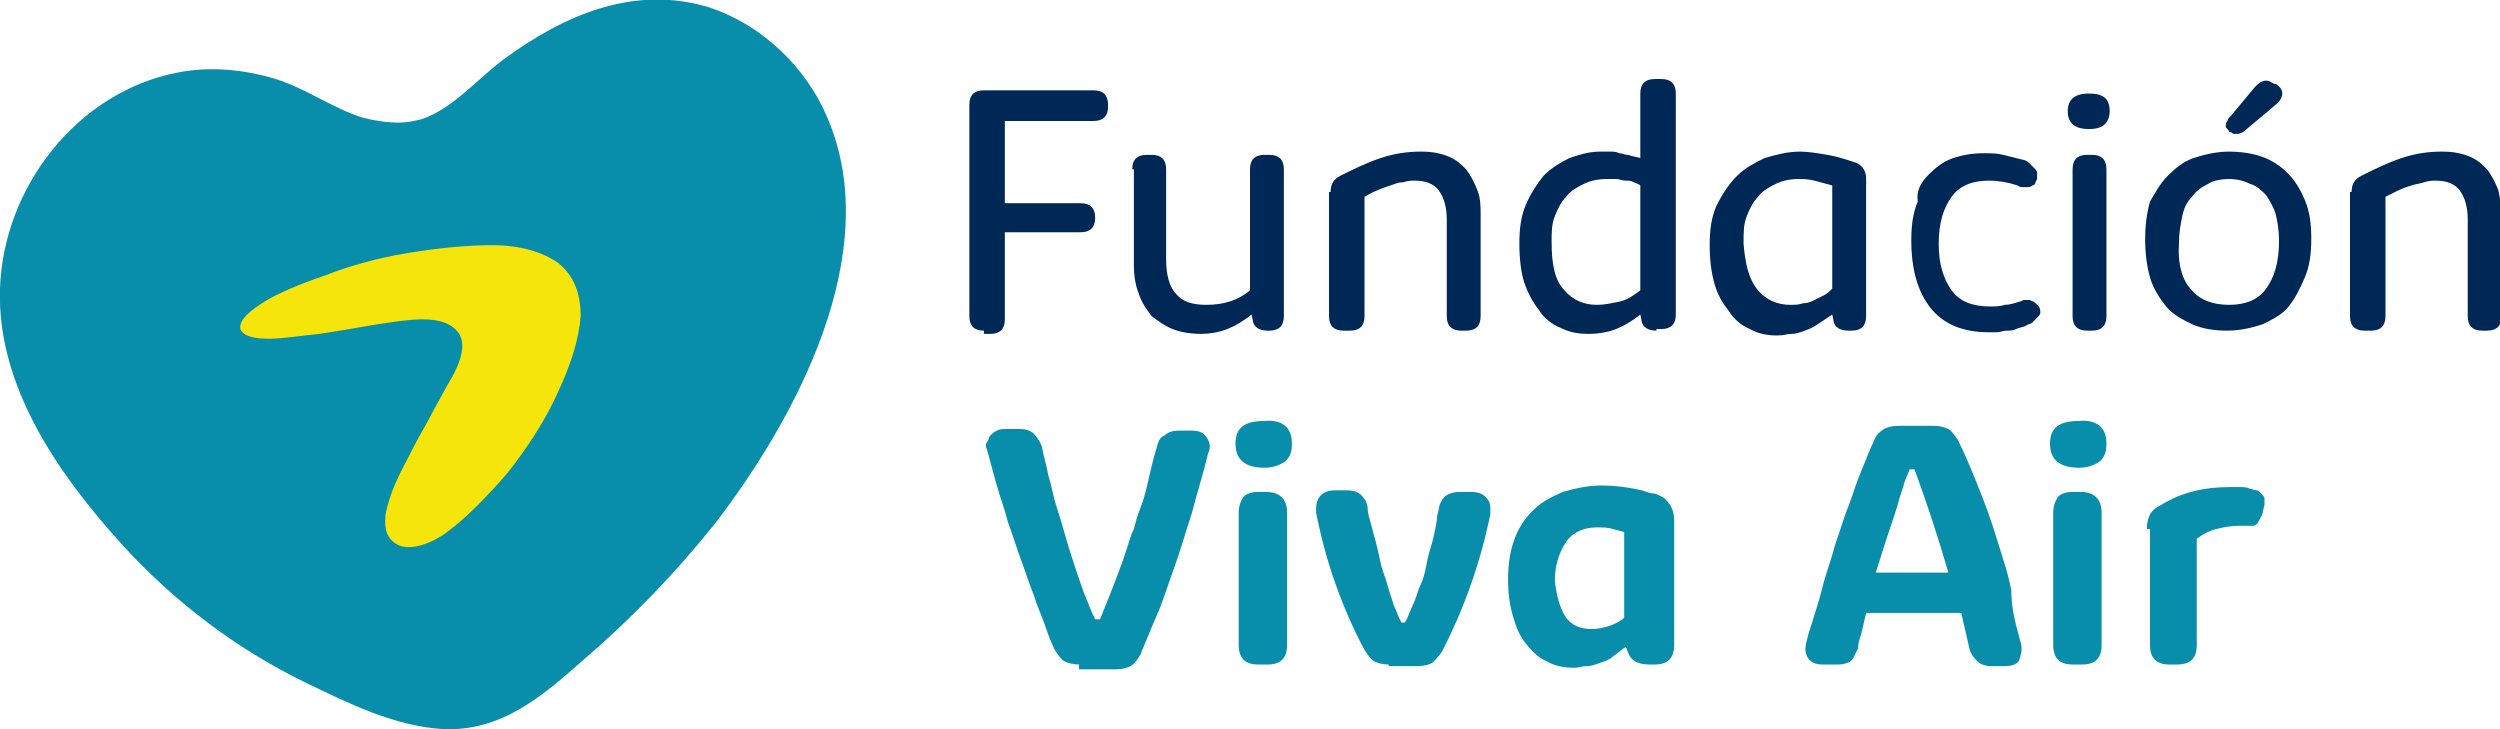
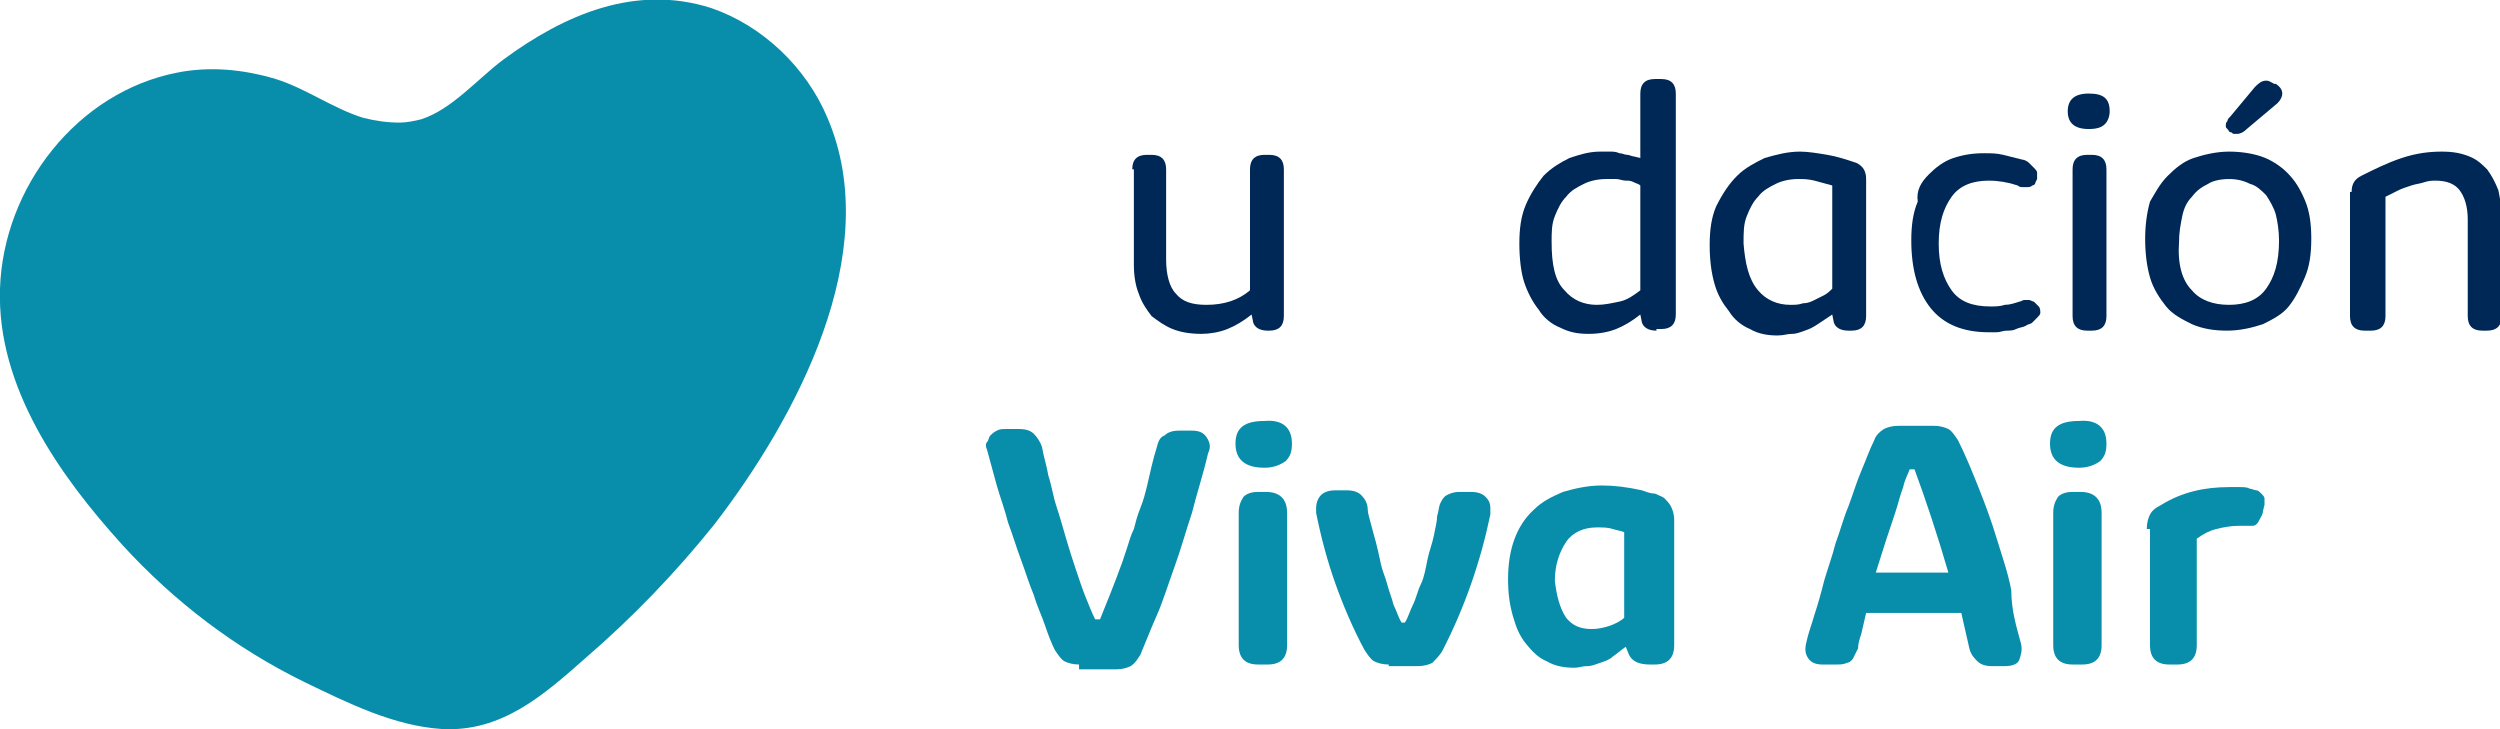
<svg xmlns="http://www.w3.org/2000/svg" version="1.1" id="Capa_1" x="0px" y="0px" viewBox="0 0 155 45.2" style="enable-background:new 0 0 155 45.2;" xml:space="preserve">
  <style type="text/css">
	.st0{fill:#002856;}
	.st1{fill:#088EAB;}
	.st2{fill:#F5E50B;}
</style>
  <g>
    <g>
      <g>
        <g>
-           <path class="st0" d="M61,20.5c-0.6,0-0.9-0.3-0.9-0.9V6.5c0-0.6,0.3-0.9,0.9-0.9h6.8c0.6,0,0.9,0.3,0.9,0.9v0.1      c0,0.6-0.3,0.9-0.9,0.9h-5.5v5.1H67c0.6,0,0.9,0.3,0.9,0.9s-0.3,0.9-0.9,0.9h-4.7v5.4c0,0.6-0.3,0.9-0.9,0.9H61z" />
          <path class="st0" d="M70.2,10.5c0-0.6,0.3-0.9,0.9-0.9h0.3c0.6,0,0.9,0.3,0.9,0.9v5.6c0,0.9,0.2,1.7,0.6,2.1      c0.4,0.5,1,0.7,1.9,0.7c1.1,0,2-0.3,2.7-0.9v-7.5c0-0.6,0.3-0.9,0.9-0.9h0.3c0.6,0,0.9,0.3,0.9,0.9v9.1c0,0.6-0.3,0.9-0.9,0.9      h-0.1c-0.5,0-0.8-0.2-0.9-0.5l-0.1-0.5c-0.5,0.4-1,0.7-1.5,0.9s-1.1,0.3-1.6,0.3c-0.7,0-1.3-0.1-1.8-0.3      c-0.5-0.2-0.9-0.5-1.3-0.8c-0.3-0.4-0.6-0.8-0.8-1.4c-0.2-0.5-0.3-1.1-0.3-1.8V10.5z" />
-           <path class="st0" d="M82.5,11.9c0-0.5,0.2-0.8,0.6-1c0.8-0.4,1.6-0.8,2.5-1.1c0.9-0.3,1.7-0.4,2.5-0.4c0.7,0,1.2,0.1,1.7,0.3      s0.8,0.5,1.1,0.8c0.3,0.4,0.5,0.8,0.7,1.3s0.2,1,0.2,1.6v6.2c0,0.6-0.3,0.9-0.9,0.9h-0.3c-0.6,0-0.9-0.3-0.9-0.9v-6      c0-0.8-0.2-1.4-0.5-1.8c-0.3-0.4-0.8-0.6-1.5-0.6c-0.2,0-0.4,0-0.7,0.1c-0.3,0-0.5,0.1-0.8,0.2c-0.3,0.1-0.6,0.2-0.8,0.3      c-0.3,0.1-0.6,0.3-0.8,0.4v7.4c0,0.6-0.3,0.9-0.9,0.9h-0.4c-0.6,0-0.9-0.3-0.9-0.9V11.9z" />
          <path class="st0" d="M102.7,20.5c-0.5,0-0.8-0.2-0.9-0.5l-0.1-0.5c-0.5,0.4-1,0.7-1.5,0.9c-0.5,0.2-1.1,0.3-1.7,0.3      c-0.7,0-1.2-0.1-1.8-0.4c-0.5-0.2-1-0.6-1.3-1.1c-0.4-0.5-0.7-1.1-0.9-1.7s-0.3-1.5-0.3-2.4c0-0.9,0.1-1.7,0.4-2.4      c0.3-0.7,0.7-1.3,1.1-1.8c0.5-0.5,1-0.8,1.6-1.1c0.6-0.2,1.2-0.4,1.9-0.4c0.2,0,0.4,0,0.6,0c0.2,0,0.4,0,0.6,0.1      c0.2,0,0.3,0.1,0.5,0.1c0.1,0,0.3,0.1,0.4,0.1l0.4,0.1v-4c0-0.6,0.3-0.9,0.9-0.9h0.4c0.6,0,0.9,0.3,0.9,0.9v13.7      c0,0.6-0.3,0.9-0.9,0.9H102.7z M97,18c0.5,0.6,1.2,0.9,2,0.9c0.5,0,0.9-0.1,1.4-0.2s0.9-0.4,1.3-0.7v-6.5      c-0.1-0.1-0.2-0.1-0.4-0.2s-0.3-0.1-0.5-0.1c-0.2,0-0.4-0.1-0.6-0.1c-0.2,0-0.4,0-0.6,0c-0.5,0-1,0.1-1.4,0.3s-0.8,0.4-1.1,0.8      c-0.3,0.3-0.5,0.7-0.7,1.2c-0.2,0.5-0.2,1-0.2,1.6C96.2,16.4,96.4,17.4,97,18z" />
          <path class="st0" d="M107.7,10.9c0.5-0.5,1.1-0.8,1.7-1.1c0.7-0.2,1.4-0.4,2.2-0.4c0.5,0,1.1,0.1,1.7,0.2s1.2,0.3,1.8,0.5      c0.4,0.2,0.6,0.5,0.6,1v8.5c0,0.6-0.3,0.9-0.9,0.9h-0.2c-0.5,0-0.8-0.2-0.9-0.5l-0.1-0.5c-0.3,0.2-0.6,0.4-0.9,0.6      s-0.5,0.3-0.8,0.4c-0.3,0.1-0.5,0.2-0.8,0.2c-0.3,0-0.5,0.1-0.9,0.1c-0.6,0-1.2-0.1-1.7-0.4c-0.5-0.2-1-0.6-1.3-1.1      c-0.4-0.5-0.7-1-0.9-1.7c-0.2-0.7-0.3-1.5-0.3-2.4c0-0.9,0.1-1.7,0.4-2.4C106.8,12,107.2,11.4,107.7,10.9z M109,18      c0.5,0.6,1.2,0.9,2,0.9c0.3,0,0.5,0,0.8-0.1c0.3,0,0.5-0.1,0.7-0.2c0.2-0.1,0.4-0.2,0.6-0.3c0.2-0.1,0.4-0.3,0.5-0.4v-6.4      c-0.4-0.1-0.7-0.2-1.1-0.3c-0.4-0.1-0.7-0.1-1-0.1c-0.5,0-1,0.1-1.4,0.3c-0.4,0.2-0.8,0.4-1.1,0.8c-0.3,0.3-0.5,0.7-0.7,1.2      c-0.2,0.5-0.2,1-0.2,1.7C108.2,16.3,108.4,17.3,109,18z" />
          <path class="st0" d="M119.6,10.8c0.4-0.4,0.9-0.8,1.5-1c0.6-0.2,1.2-0.3,1.9-0.3c0.4,0,0.8,0,1.2,0.1c0.4,0.1,0.8,0.2,1.2,0.3      c0.1,0,0.3,0.1,0.4,0.2c0.1,0.1,0.2,0.2,0.3,0.3s0.2,0.2,0.2,0.3c0,0.1,0,0.3,0,0.4l-0.1,0.2c0,0.1-0.1,0.2-0.2,0.2      c-0.1,0.1-0.2,0.1-0.3,0.1c-0.1,0-0.2,0-0.3,0s-0.2,0-0.3-0.1c-0.6-0.2-1.2-0.3-1.8-0.3c-1,0-1.8,0.3-2.3,1      c-0.5,0.7-0.8,1.6-0.8,2.9c0,1.3,0.3,2.2,0.8,2.9c0.5,0.7,1.3,1,2.4,1c0.3,0,0.6,0,0.9-0.1c0.3,0,0.6-0.1,0.9-0.2      c0.1,0,0.2-0.1,0.3-0.1c0.1,0,0.2,0,0.3,0c0.1,0,0.2,0.1,0.3,0.1c0.1,0.1,0.1,0.1,0.2,0.2l0.1,0.1c0.1,0.1,0.1,0.3,0.1,0.4      c0,0.1-0.1,0.2-0.2,0.3c-0.1,0.1-0.2,0.2-0.3,0.3c-0.1,0.1-0.3,0.1-0.4,0.2c-0.2,0.1-0.4,0.1-0.6,0.2c-0.2,0.1-0.4,0.1-0.6,0.1      s-0.4,0.1-0.6,0.1c-0.2,0-0.4,0-0.5,0c-1.6,0-2.8-0.5-3.6-1.5s-1.2-2.4-1.2-4.2c0-0.9,0.1-1.7,0.4-2.4      C118.8,11.8,119.1,11.3,119.6,10.8z" />
          <path class="st0" d="M130.8,6.9c0,0.3-0.1,0.6-0.3,0.8c-0.2,0.2-0.5,0.3-1,0.3c-0.9,0-1.3-0.4-1.3-1.1c0-0.7,0.4-1.1,1.3-1.1      C130.4,5.8,130.8,6.1,130.8,6.9z M129.4,20.5c-0.6,0-0.9-0.3-0.9-0.9v-9.1c0-0.6,0.3-0.9,0.9-0.9h0.3c0.6,0,0.9,0.3,0.9,0.9v9.1      c0,0.6-0.3,0.9-0.9,0.9H129.4z" />
          <path class="st0" d="M134.4,10.9c0.5-0.5,1-0.9,1.6-1.1c0.6-0.2,1.4-0.4,2.2-0.4c0.7,0,1.4,0.1,2,0.3c0.6,0.2,1.2,0.6,1.6,1      c0.5,0.5,0.8,1,1.1,1.7c0.3,0.7,0.4,1.5,0.4,2.4c0,0.9-0.1,1.7-0.4,2.4s-0.6,1.3-1,1.8c-0.4,0.5-1,0.8-1.6,1.1      c-0.6,0.2-1.4,0.4-2.2,0.4c-0.8,0-1.5-0.1-2.2-0.4c-0.6-0.3-1.2-0.6-1.6-1.1s-0.8-1.1-1-1.8c-0.2-0.7-0.3-1.5-0.3-2.4      c0-0.8,0.1-1.6,0.3-2.3C133.6,12,133.9,11.4,134.4,10.9z M135.9,18c0.5,0.6,1.3,0.9,2.3,0.9c1,0,1.8-0.3,2.3-1      c0.5-0.7,0.8-1.6,0.8-3c0-0.6-0.1-1.2-0.2-1.6s-0.4-0.9-0.6-1.2c-0.3-0.3-0.6-0.6-1-0.7c-0.4-0.2-0.8-0.3-1.3-0.3      c-0.5,0-1,0.1-1.3,0.3c-0.4,0.2-0.7,0.4-1,0.8c-0.3,0.3-0.5,0.7-0.6,1.2c-0.1,0.5-0.2,1-0.2,1.6C135,16.4,135.3,17.4,135.9,18z       M138.7,8.3c-0.1,0-0.1,0-0.2,0c-0.1,0-0.1-0.1-0.2-0.1c-0.1,0-0.1-0.1-0.2-0.2S138,7.9,138,7.8c0-0.1,0-0.2,0.1-0.3      c0-0.1,0.1-0.2,0.2-0.3l1.5-1.8c0.2-0.2,0.4-0.4,0.7-0.4c0.2,0,0.3,0.1,0.5,0.2l0.1,0c0.3,0.2,0.4,0.4,0.4,0.6      c0,0.2-0.1,0.4-0.3,0.6L139.3,8C139.1,8.2,138.9,8.3,138.7,8.3z" />
          <path class="st0" d="M145.8,11.9c0-0.5,0.2-0.8,0.6-1c0.8-0.4,1.6-0.8,2.5-1.1c0.9-0.3,1.7-0.4,2.5-0.4c0.7,0,1.2,0.1,1.7,0.3      s0.8,0.5,1.1,0.8c0.3,0.4,0.5,0.8,0.7,1.3c0.1,0.5,0.2,1,0.2,1.6v6.2c0,0.6-0.3,0.9-0.9,0.9h-0.3c-0.6,0-0.9-0.3-0.9-0.9v-6      c0-0.8-0.2-1.4-0.5-1.8c-0.3-0.4-0.8-0.6-1.5-0.6c-0.2,0-0.4,0-0.7,0.1s-0.5,0.1-0.8,0.2c-0.3,0.1-0.6,0.2-0.8,0.3      s-0.6,0.3-0.8,0.4v7.4c0,0.6-0.3,0.9-0.9,0.9h-0.4c-0.6,0-0.9-0.3-0.9-0.9V11.9z" />
        </g>
      </g>
      <g>
        <g>
          <path class="st1" d="M66.9,41.2c-0.4,0-0.7-0.1-0.9-0.2c-0.2-0.1-0.4-0.4-0.6-0.7c-0.2-0.4-0.4-0.9-0.6-1.5      c-0.2-0.6-0.5-1.2-0.7-1.9c-0.3-0.7-0.5-1.4-0.8-2.2c-0.3-0.8-0.5-1.5-0.8-2.3c-0.2-0.8-0.5-1.6-0.7-2.3s-0.4-1.5-0.6-2.2      c-0.1-0.2-0.1-0.4,0-0.5s0.1-0.3,0.2-0.4c0.1-0.1,0.2-0.2,0.4-0.3c0.2-0.1,0.3-0.1,0.6-0.1l0.8,0c0.4,0,0.7,0.1,0.9,0.3      c0.2,0.2,0.4,0.5,0.5,0.8c0.1,0.6,0.3,1.2,0.4,1.8c0.2,0.6,0.3,1.3,0.5,1.9s0.4,1.3,0.6,2c0.2,0.7,0.4,1.3,0.6,1.9      c0.2,0.6,0.4,1.2,0.6,1.7c0.2,0.5,0.4,1,0.6,1.4h0.3c0.4-1,0.9-2.2,1.4-3.6c0.1-0.3,0.2-0.6,0.3-0.9s0.2-0.7,0.4-1.1      c0.1-0.4,0.2-0.8,0.4-1.3s0.3-0.9,0.4-1.3c0.1-0.4,0.2-0.9,0.3-1.3c0.1-0.4,0.2-0.8,0.3-1.1c0.1-0.4,0.2-0.7,0.5-0.8      c0.2-0.2,0.5-0.3,0.9-0.3l0.8,0c0.4,0,0.7,0.1,0.9,0.4c0.2,0.3,0.3,0.6,0.1,1c-0.3,1.3-0.7,2.5-1,3.7c-0.4,1.2-0.7,2.3-1.1,3.4      c-0.4,1.1-0.7,2.1-1.1,3s-0.7,1.7-1,2.4c-0.2,0.3-0.3,0.5-0.6,0.7c-0.2,0.1-0.5,0.2-0.9,0.2H66.9z" />
          <path class="st1" d="M80.1,27.5c0,0.5-0.1,0.8-0.4,1.1c-0.3,0.2-0.7,0.4-1.3,0.4c-1.2,0-1.8-0.5-1.8-1.5c0-1,0.6-1.4,1.8-1.4      C79.5,26,80.1,26.5,80.1,27.5z M78,41.2c-0.4,0-0.7-0.1-0.9-0.3c-0.2-0.2-0.3-0.5-0.3-0.9v-8.2c0-0.4,0.1-0.7,0.3-1      c0.2-0.2,0.5-0.3,0.9-0.3h0.5c0.8,0,1.3,0.4,1.3,1.3V40c0,0.4-0.1,0.7-0.3,0.9c-0.2,0.2-0.5,0.3-0.9,0.3H78z" />
          <path class="st1" d="M86.1,41.2c-0.4,0-0.7-0.1-0.9-0.2c-0.2-0.1-0.4-0.4-0.6-0.7c-0.7-1.3-1.3-2.7-1.8-4.1s-0.9-2.9-1.2-4.4      c0-0.1,0-0.2,0-0.3c0-0.3,0.1-0.6,0.3-0.8c0.2-0.2,0.5-0.3,0.9-0.3l0.7,0c0.4,0,0.7,0.1,0.9,0.3c0.2,0.2,0.4,0.5,0.4,0.9      c0,0.2,0.1,0.5,0.2,0.9c0.1,0.4,0.2,0.7,0.3,1.1c0.1,0.4,0.2,0.8,0.3,1.3s0.3,0.9,0.4,1.3c0.1,0.4,0.3,0.9,0.4,1.3      c0.2,0.4,0.3,0.8,0.5,1.1h0.2c0.2-0.3,0.3-0.7,0.5-1.1c0.2-0.4,0.3-0.9,0.5-1.3s0.3-1,0.4-1.5s0.3-1,0.4-1.5      c0.1-0.5,0.2-0.9,0.2-1.2c0.1-0.3,0.1-0.6,0.2-0.8s0.2-0.4,0.4-0.5s0.4-0.2,0.8-0.2l0.7,0c0.4,0,0.7,0.1,0.9,0.3      c0.2,0.2,0.3,0.4,0.3,0.7c0,0.1,0,0.3,0,0.4c-0.6,2.9-1.6,5.8-3,8.5c-0.2,0.3-0.4,0.5-0.6,0.7c-0.2,0.1-0.5,0.2-0.9,0.2H86.1z" />
          <path class="st1" d="M95.1,31.6c0.5-0.5,1.1-0.8,1.8-1.1c0.7-0.2,1.5-0.4,2.4-0.4c0.8,0,1.6,0.1,2.5,0.3      c0.3,0.1,0.5,0.2,0.8,0.2c0.2,0.1,0.5,0.2,0.6,0.3s0.3,0.3,0.4,0.5c0.1,0.2,0.2,0.5,0.2,0.8V40c0,0.4-0.1,0.7-0.3,0.9      c-0.2,0.2-0.5,0.3-0.9,0.3h-0.3c-0.7,0-1.1-0.2-1.3-0.6l-0.2-0.5c-0.3,0.2-0.5,0.4-0.8,0.6c-0.2,0.2-0.5,0.3-0.8,0.4      c-0.3,0.1-0.5,0.2-0.8,0.2s-0.5,0.1-0.8,0.1c-0.6,0-1.2-0.1-1.7-0.4c-0.5-0.2-0.9-0.6-1.3-1.1c-0.4-0.5-0.6-1-0.8-1.7      c-0.2-0.7-0.3-1.4-0.3-2.3C93.5,34.1,94,32.6,95.1,31.6z M97.1,38.3c0.4,0.5,0.9,0.7,1.6,0.7c0.4,0,0.8-0.1,1.1-0.2      s0.7-0.3,0.9-0.5v-5.3c-0.2-0.1-0.4-0.1-0.7-0.2c-0.3-0.1-0.6-0.1-1-0.1c-0.8,0-1.5,0.3-1.9,0.9s-0.7,1.4-0.7,2.4      C96.5,36.9,96.7,37.7,97.1,38.3z" />
          <path class="st1" d="M125.3,39.9c0.1,0.4,0,0.7-0.1,1s-0.5,0.4-0.9,0.4l-0.8,0c-0.4,0-0.7-0.1-0.9-0.3c-0.2-0.2-0.4-0.4-0.5-0.8      l-0.5-2.2h-5.9l-0.3,1.3c-0.1,0.3-0.2,0.6-0.2,0.9c-0.1,0.2-0.2,0.4-0.3,0.6c-0.1,0.2-0.3,0.3-0.4,0.3c-0.2,0.1-0.4,0.1-0.7,0.1      l-0.8,0c-0.4,0-0.7-0.1-0.9-0.4c-0.2-0.3-0.2-0.6-0.1-1c0.1-0.5,0.3-1,0.5-1.7c0.2-0.6,0.4-1.3,0.6-2.1c0.2-0.7,0.5-1.5,0.7-2.3      c0.3-0.8,0.5-1.6,0.8-2.3c0.3-0.8,0.5-1.5,0.8-2.2c0.3-0.7,0.5-1.3,0.8-1.9c0.1-0.3,0.3-0.5,0.6-0.7c0.2-0.1,0.5-0.2,0.9-0.2      h2.2c0.4,0,0.7,0.1,0.9,0.2c0.2,0.1,0.4,0.4,0.6,0.7c0.5,1,0.9,2,1.3,3c0.4,1,0.8,2.1,1.1,3.1s0.7,2.1,0.9,3.2      C124.7,37.8,125,38.8,125.3,39.9z M118.4,29.1c-0.1,0.3-0.3,0.6-0.4,1.1c-0.2,0.5-0.3,1-0.5,1.6c-0.2,0.6-0.4,1.2-0.6,1.8      c-0.2,0.6-0.4,1.3-0.6,1.9h4.5c-0.7-2.4-1.4-4.5-2.1-6.4H118.4z" />
          <path class="st1" d="M130.6,27.5c0,0.5-0.1,0.8-0.4,1.1c-0.3,0.2-0.7,0.4-1.3,0.4c-1.2,0-1.8-0.5-1.8-1.5c0-1,0.6-1.4,1.8-1.4      C130,26,130.6,26.5,130.6,27.5z M128.5,41.2c-0.4,0-0.7-0.1-0.9-0.3c-0.2-0.2-0.3-0.5-0.3-0.9v-8.2c0-0.4,0.1-0.7,0.3-1      c0.2-0.2,0.5-0.3,0.9-0.3h0.5c0.8,0,1.3,0.4,1.3,1.3V40c0,0.4-0.1,0.7-0.3,0.9c-0.2,0.2-0.5,0.3-0.9,0.3H128.5z" />
          <path class="st1" d="M133.1,32.8c0-0.4,0.1-0.7,0.2-0.9c0.1-0.2,0.3-0.4,0.7-0.6c1.3-0.8,2.7-1.1,4.2-1.1c0.2,0,0.4,0,0.7,0      c0.2,0,0.4,0,0.6,0.1c0.1,0,0.3,0.1,0.4,0.1s0.2,0.1,0.3,0.2c0.1,0.1,0.2,0.2,0.2,0.3c0,0.1,0,0.3,0,0.4l-0.1,0.4      c0,0.2-0.1,0.3-0.2,0.5s-0.1,0.2-0.2,0.3s-0.2,0.1-0.3,0.1c-0.1,0-0.2,0-0.4,0c0,0-0.1,0-0.2,0c-0.1,0-0.1,0-0.2,0      c-0.5,0-1,0.1-1.4,0.2s-0.8,0.3-1.2,0.6V40c0,0.4-0.1,0.7-0.3,0.9c-0.2,0.2-0.5,0.3-0.9,0.3h-0.5c-0.4,0-0.7-0.1-0.9-0.3      c-0.2-0.2-0.3-0.5-0.3-0.9V32.8z" />
        </g>
      </g>
      <g>
        <g id="wSUAfo_00000048473340412776868980000006736974897665443750_">
          <g>
            <path class="st1" d="M24.8,7.6c-0.8,0-1.5-0.1-2.3-0.3c-1.9-0.6-3.5-1.8-5.4-2.4c-2-0.6-4.1-0.8-6.1-0.4       C4.8,5.7,0.2,11.6,0,17.9C-0.2,24,3.7,29.5,7.6,33.8c3.2,3.5,7,6.4,11.3,8.5c2.7,1.3,5.5,2.7,8.5,2.9c3.7,0.2,6.3-2.1,8.9-4.4       c2.9-2.5,5.6-5.3,8-8.3c5-6.5,10.6-16.8,7-25.2c-1.3-3.1-4-5.7-7.2-6.8C39.4-1,35,0.9,31.2,3.7c-1.6,1.2-3.2,3.1-5.1,3.7       C25.7,7.5,25.2,7.6,24.8,7.6z" />
          </g>
        </g>
        <g>
          <g>
-             <path class="st2" d="M16.7,21c0.8,0,2.1-0.2,3.1-0.3c1.5-0.2,4.9-0.9,6.3-0.9c0.5,0,1.7,0,2.3,0.8c0.7,0.9-0.2,2.5-0.5,3       c-0.3,0.5-0.6,1.1-1,1.8c-0.4,0.8-0.9,1.6-1.3,2.4c-0.4,0.8-0.8,1.5-1.1,2.2c-0.3,0.7-0.5,1.4-0.6,1.9c0,0.4-0.2,1.4,0.8,1.9       c1.2,0.5,2.9-0.7,3-0.8c1.1-0.8,2.4-2.1,3.7-3.6c1.2-1.5,2.4-3.3,3.2-5.1c0.8-1.7,1.3-3.3,1.4-4.7c0-1.4-0.4-2.5-1.4-3.3       c-1-0.7-2.4-1.1-4.1-1.1c-1.6,0-3.5,0.2-5.3,0.5c-1.8,0.3-3.6,0.8-5.1,1.4c-1.5,0.5-2.9,1.1-3.7,1.6c-0.8,0.5-1.6,1.1-1.5,1.7       C15.1,20.9,15.9,21,16.7,21z" />
-           </g>
+             </g>
        </g>
      </g>
    </g>
  </g>
</svg>